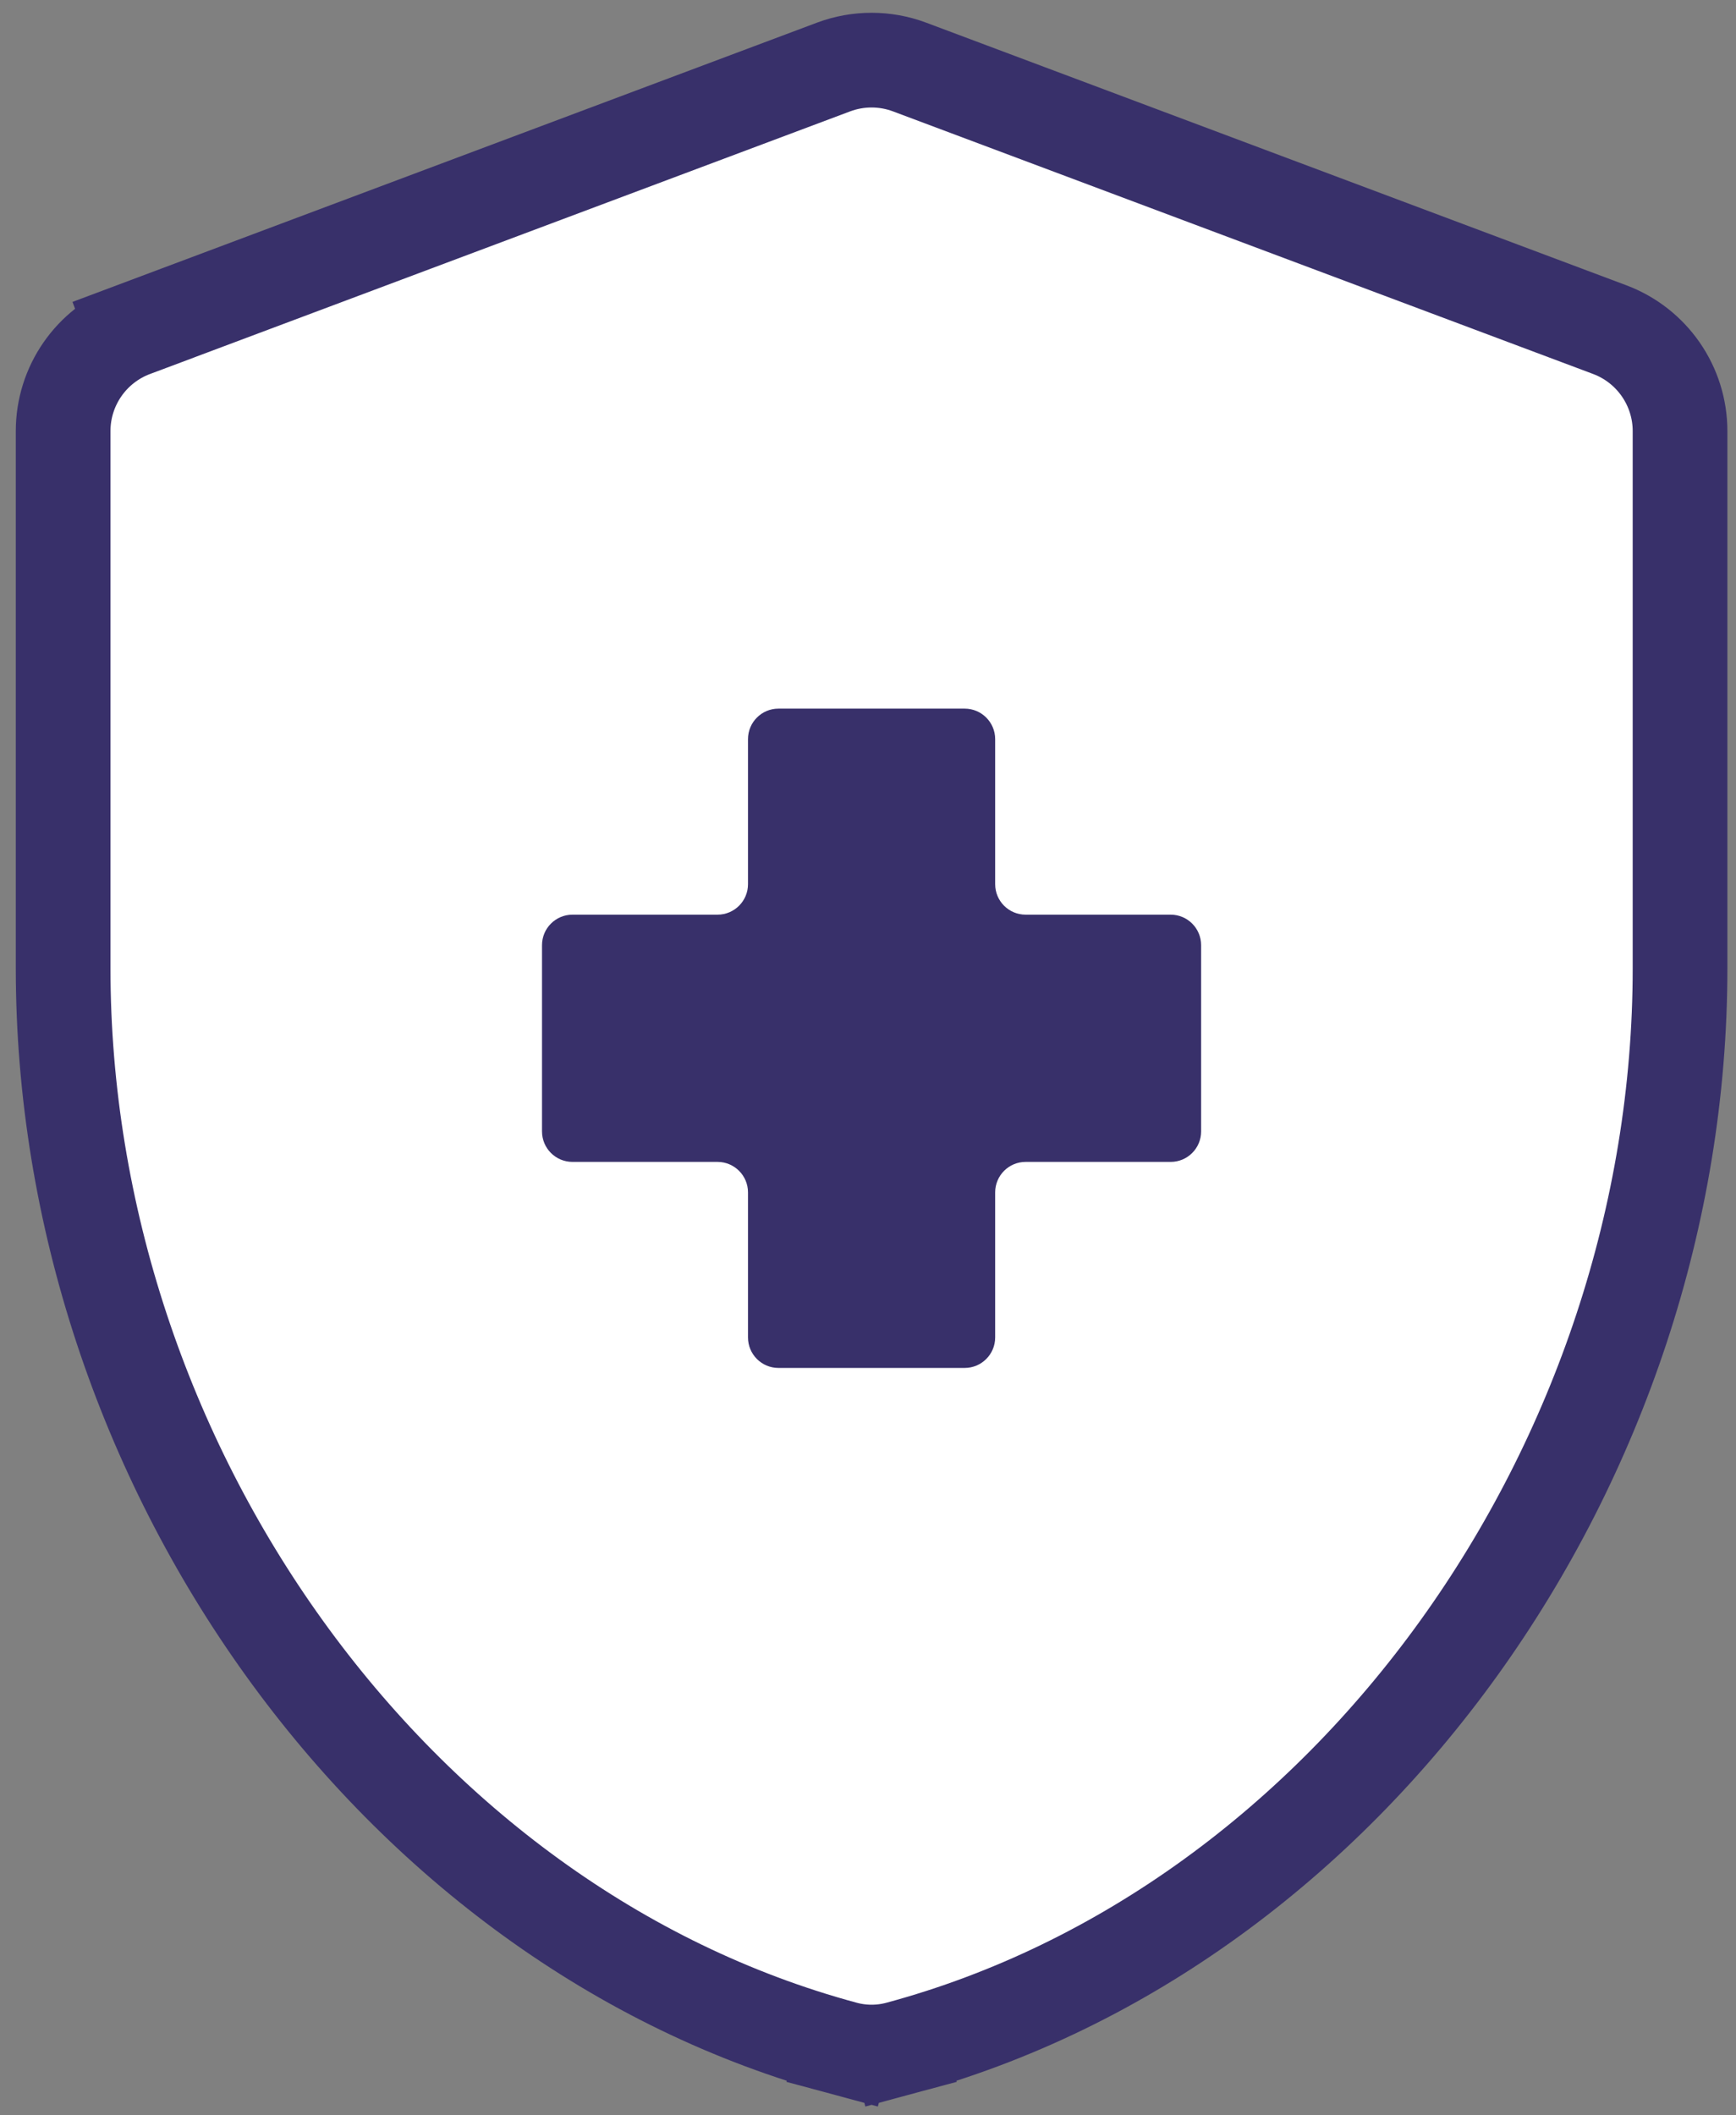
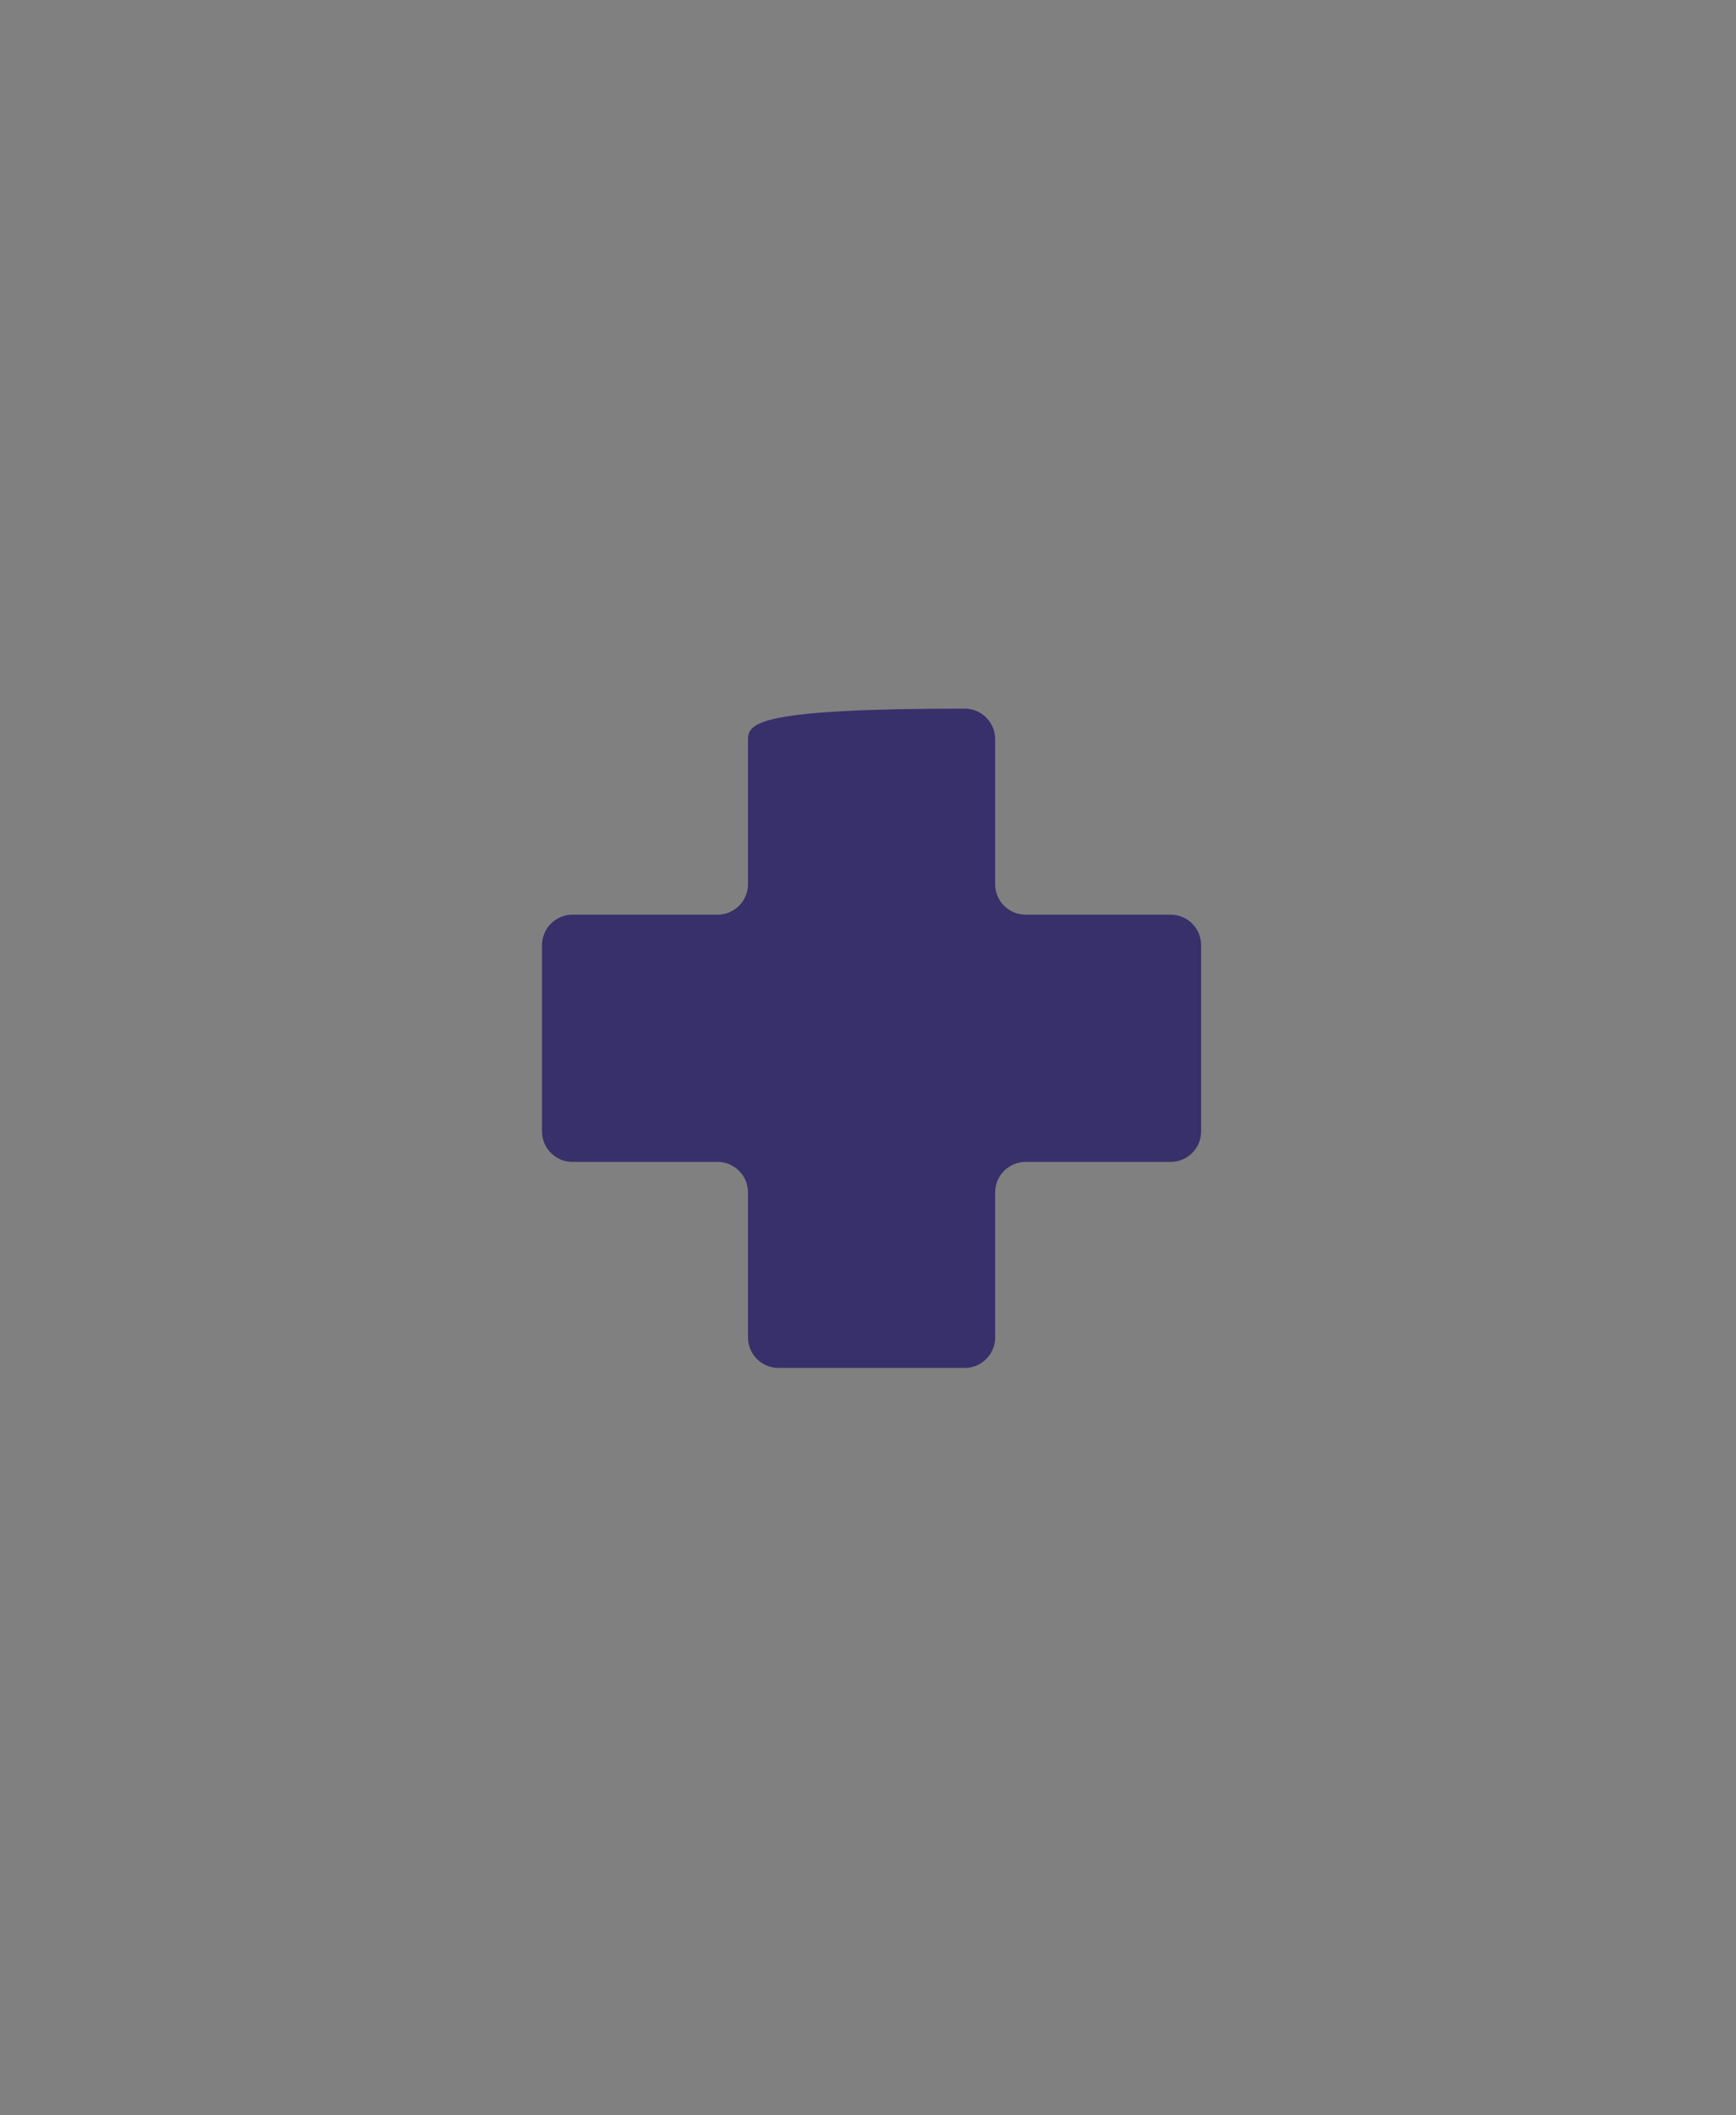
<svg xmlns="http://www.w3.org/2000/svg" fill="none" viewBox="0 0 55 67" height="67" width="55">
  <rect x="0" y="0" width="55" height="67" fill="#808080" stroke="none" />
-   <path stroke-width="3" stroke="#38306A" fill="white" d="M26.754 64.883L27.144 63.435L26.754 64.883C27.317 65.035 27.91 65.035 28.473 64.883L28.082 63.435L28.473 64.883C42.796 61.021 53.227 46.323 53.227 30.672V13.654C53.227 12.224 52.339 10.944 51 10.441L28.818 2.123C28.041 1.832 27.185 1.832 26.408 2.123L4.227 10.441L4.753 11.846L4.227 10.441C2.887 10.944 2 12.224 2 13.654V30.672C2 46.323 12.43 61.021 26.754 64.883Z" />
-   <path fill="#38306A" d="M18.138 36.802H22.732C23.265 36.802 23.698 37.234 23.698 37.768V42.362C23.698 42.895 24.13 43.328 24.663 43.328H30.563C31.096 43.328 31.529 42.895 31.529 42.362V37.768C31.529 37.234 31.961 36.802 32.494 36.802H37.089C37.622 36.802 38.054 36.37 38.054 35.836V29.937C38.054 29.404 37.622 28.971 37.089 28.971H32.494C31.961 28.971 31.529 28.539 31.529 28.005V23.411C31.529 22.878 31.096 22.445 30.563 22.445H24.663C24.13 22.445 23.698 22.878 23.698 23.411V28.005C23.698 28.539 23.265 28.971 22.732 28.971H18.138C17.604 28.971 17.172 29.404 17.172 29.937V35.836C17.172 36.37 17.604 36.802 18.138 36.802Z" />
+   <path fill="#38306A" d="M18.138 36.802H22.732C23.265 36.802 23.698 37.234 23.698 37.768V42.362C23.698 42.895 24.13 43.328 24.663 43.328H30.563C31.096 43.328 31.529 42.895 31.529 42.362V37.768C31.529 37.234 31.961 36.802 32.494 36.802H37.089C37.622 36.802 38.054 36.37 38.054 35.836V29.937C38.054 29.404 37.622 28.971 37.089 28.971H32.494C31.961 28.971 31.529 28.539 31.529 28.005V23.411C31.529 22.878 31.096 22.445 30.563 22.445C24.13 22.445 23.698 22.878 23.698 23.411V28.005C23.698 28.539 23.265 28.971 22.732 28.971H18.138C17.604 28.971 17.172 29.404 17.172 29.937V35.836C17.172 36.37 17.604 36.802 18.138 36.802Z" />
</svg>